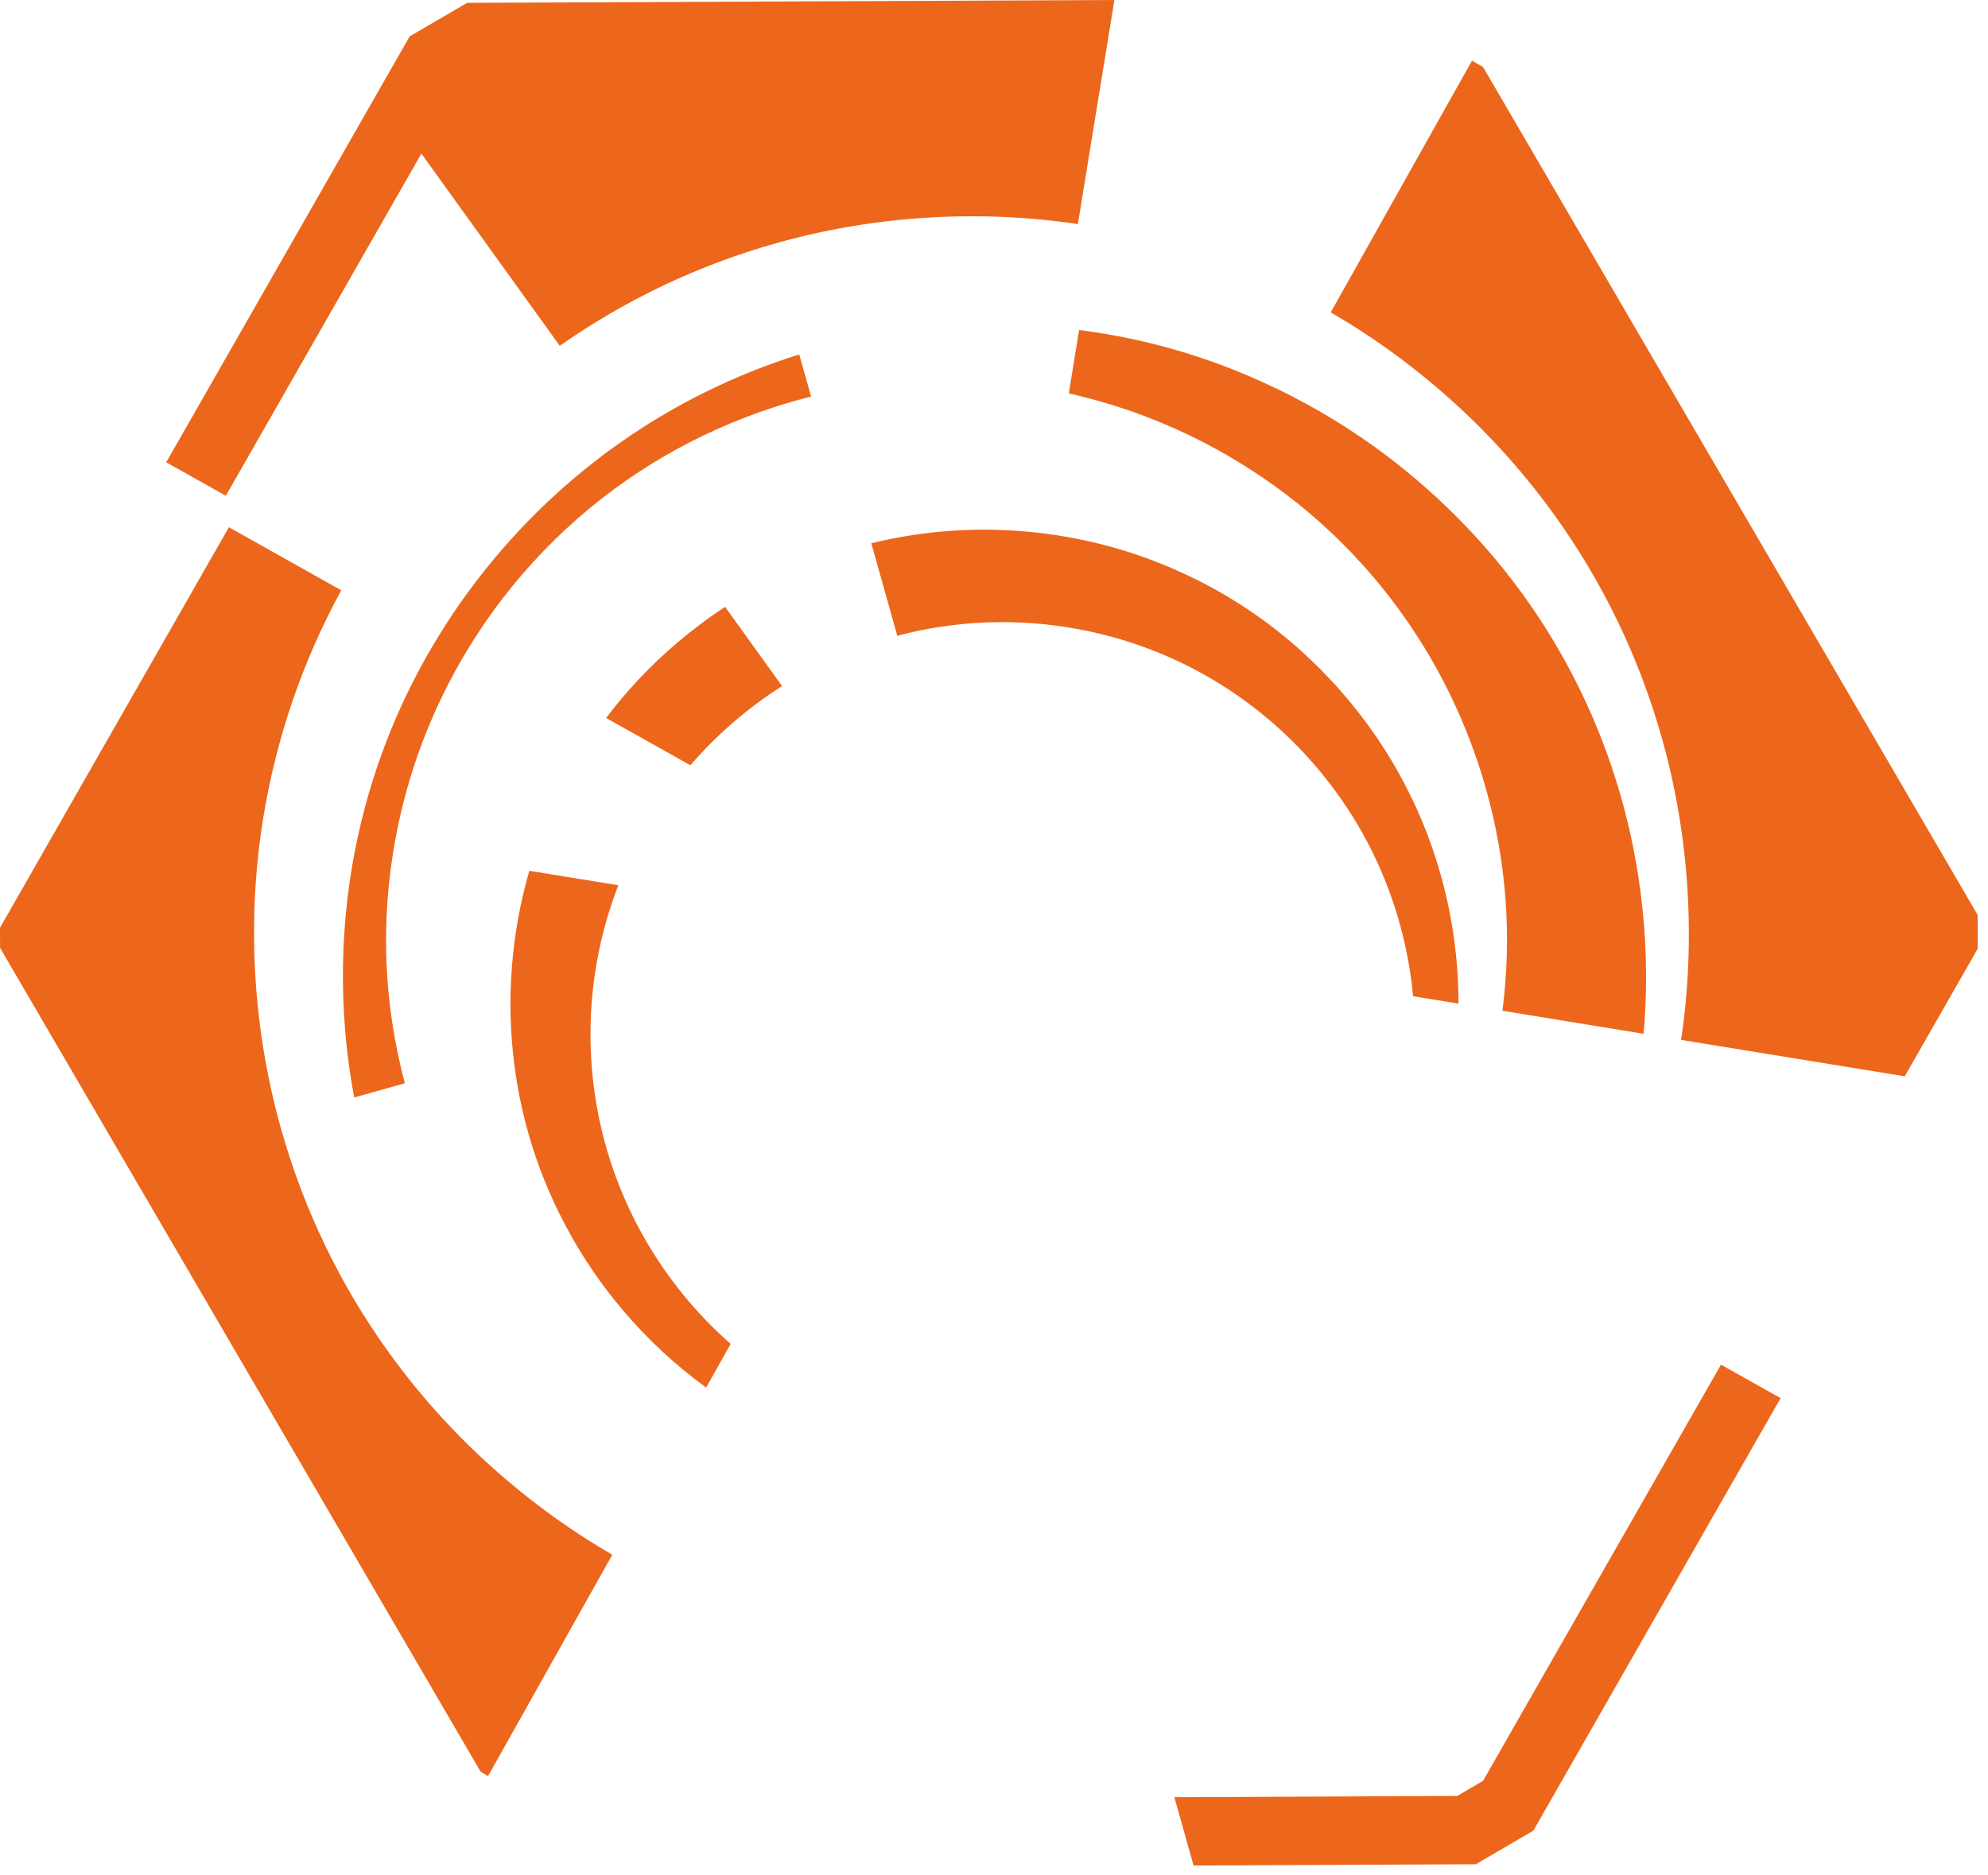
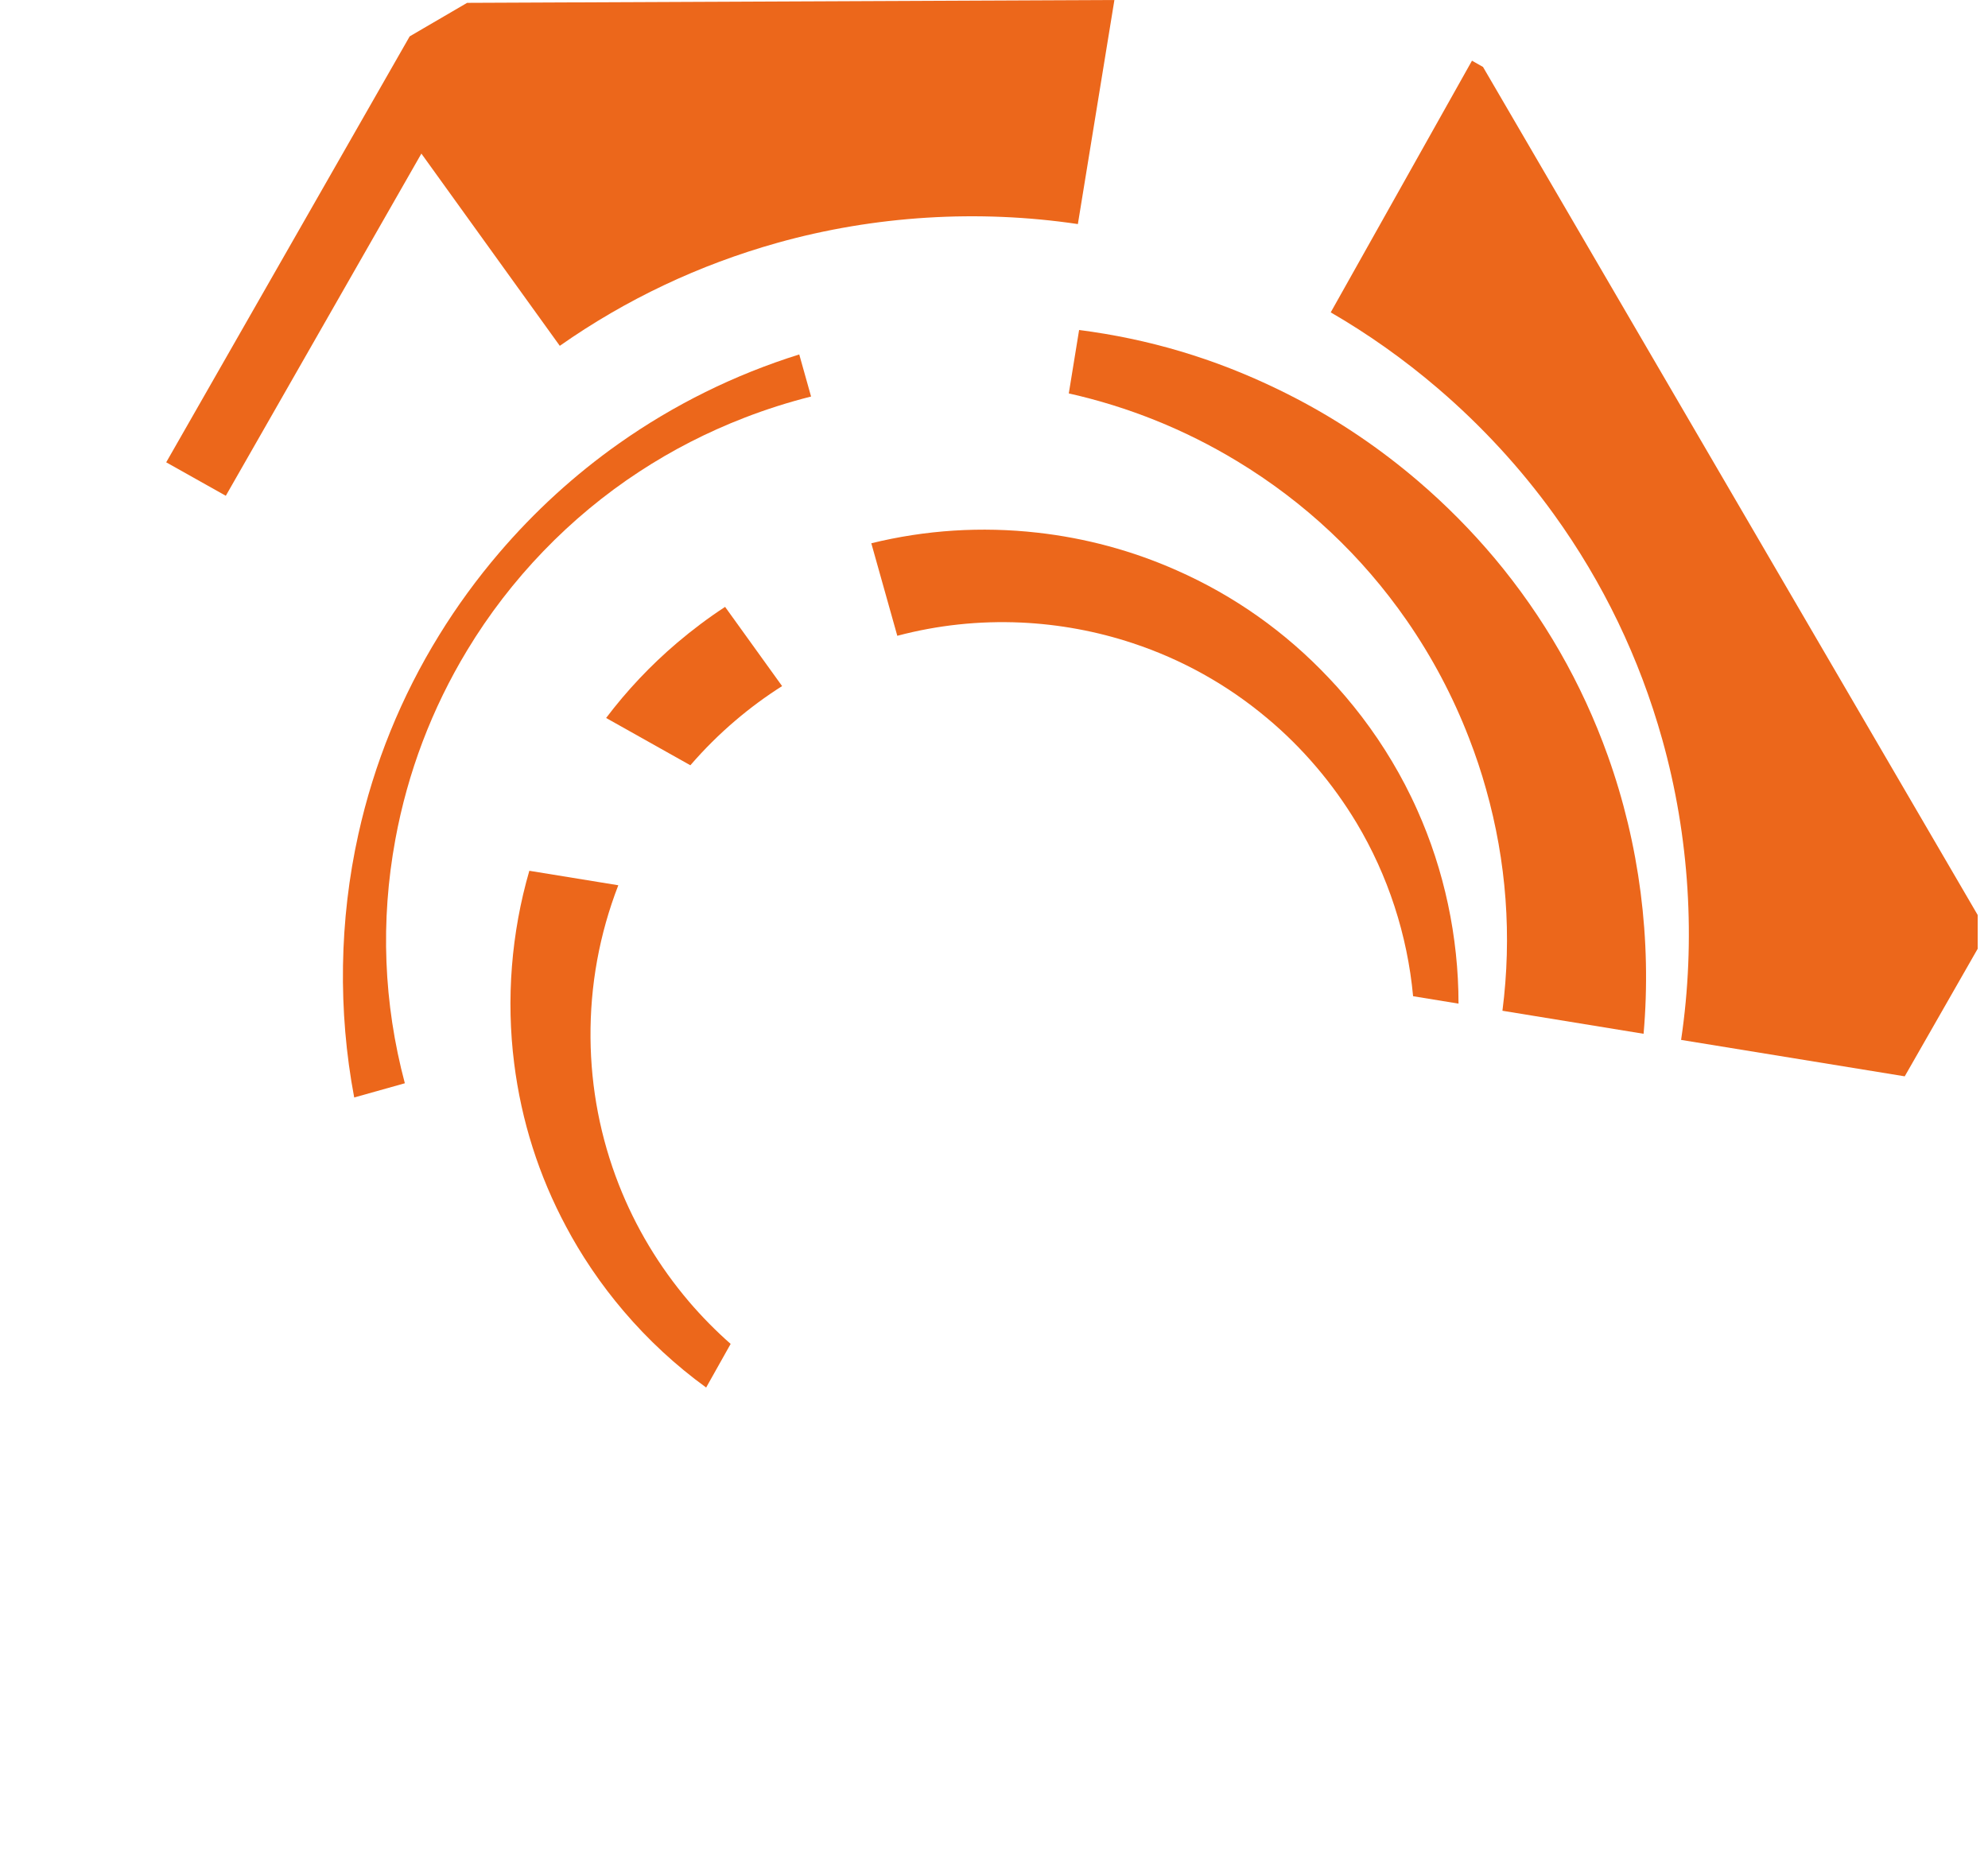
<svg xmlns="http://www.w3.org/2000/svg" width="53" height="50" viewBox="0 0 53 50" fill="none">
-   <path d="M47.471 37.276L40.879 48.807L39.345 49.703L31.82 49.736L31.308 47.915L32.622 47.91L38.849 47.882L39.538 47.48L40.565 45.682L45.881 36.383L47.471 37.276Z" fill="#EC671B" />
-   <path d="M52.729 25.288L50.78 28.696L44.818 27.725C45.213 25.067 45.041 22.303 44.316 19.715C43.71 17.551 42.739 15.531 41.428 13.714C40.538 12.479 39.494 11.347 38.327 10.349C37.44 9.59 36.482 8.91 35.477 8.328L39.243 1.618C39.338 1.673 39.434 1.727 39.537 1.785L52.725 24.395C52.725 24.684 52.726 24.93 52.727 25.23V25.288H52.729Z" fill="#EC671B" />
+   <path d="M52.729 25.288L50.78 28.696L44.818 27.725C45.213 25.067 45.041 22.303 44.316 19.715C43.71 17.551 42.739 15.531 41.428 13.714C40.538 12.479 39.494 11.347 38.327 10.349C37.44 9.59 36.482 8.91 35.477 8.328L39.243 1.618C39.338 1.673 39.434 1.727 39.537 1.785L52.725 24.395V25.288H52.729Z" fill="#EC671B" />
  <path d="M29.71 0L28.736 5.974C26.079 5.579 23.314 5.749 20.726 6.474C18.637 7.06 16.687 7.983 14.924 9.22L11.234 4.095L6.02 13.218L4.431 12.326L10.922 0.97L11.291 0.754C11.495 0.636 11.668 0.534 11.852 0.427L12.453 0.076L29.71 0Z" fill="#EC671B" />
-   <path d="M16.324 41.451L13.011 47.353L12.816 47.24L0.002 25.272L0 24.735L6.102 14.057L9.098 15.738C8.065 17.632 7.365 19.674 7.017 21.812C6.575 24.544 6.736 27.397 7.484 30.064C8.091 32.233 9.062 34.252 10.371 36.065C11.262 37.301 12.305 38.433 13.473 39.429C14.36 40.189 15.317 40.868 16.324 41.451Z" fill="#EC671B" />
  <path d="M38.884 26.758L37.673 26.56C37.523 24.931 37.003 23.337 36.165 21.938C35.849 21.413 35.489 20.912 35.095 20.45C34.692 19.977 34.251 19.538 33.778 19.144C32.717 18.254 31.51 17.581 30.193 17.146C29.235 16.829 28.235 16.645 27.222 16.598C26.106 16.548 24.997 16.666 23.922 16.951L23.229 14.484C24.677 14.129 26.164 14.034 27.654 14.201C28.94 14.345 30.189 14.682 31.364 15.203C32.902 15.881 34.268 16.847 35.427 18.076C35.569 18.224 35.713 18.384 35.866 18.564C36.483 19.287 37.017 20.077 37.456 20.917C37.571 21.139 37.681 21.364 37.781 21.589C38.505 23.198 38.884 24.98 38.884 26.758Z" fill="#EC671B" />
  <path d="M20.851 18.292C20.419 18.565 20.001 18.873 19.605 19.211C19.176 19.576 18.774 19.976 18.405 20.403L16.159 19.142C16.709 18.414 17.344 17.74 18.049 17.14C18.455 16.795 18.886 16.471 19.331 16.18L20.851 18.292Z" fill="#EC671B" />
  <path d="M19.479 35.83L18.826 36.993C18.018 36.407 17.279 35.723 16.626 34.956C16.326 34.603 16.046 34.237 15.794 33.865L15.748 33.797C15.506 33.437 15.287 33.071 15.094 32.707C14.366 31.348 13.9 29.883 13.708 28.352C13.491 26.643 13.631 24.872 14.112 23.216L16.484 23.602C15.98 24.905 15.731 26.273 15.743 27.676C15.755 29.021 16.009 30.335 16.497 31.581C16.941 32.715 17.571 33.764 18.367 34.701C18.712 35.105 19.086 35.484 19.479 35.83Z" fill="#EC671B" />
  <path d="M21.623 10.572C21.024 10.723 20.427 10.912 19.845 11.138C18.859 11.519 17.918 12.002 17.048 12.572C15.194 13.783 13.607 15.43 12.456 17.335C11.513 18.894 10.869 20.593 10.54 22.381C10.139 24.56 10.225 26.744 10.793 28.881L9.443 29.26C9.007 26.951 9.045 24.529 9.554 22.241C9.972 20.357 10.697 18.572 11.707 16.935C12.179 16.168 12.717 15.43 13.305 14.742C14.25 13.636 15.323 12.656 16.497 11.827C17.967 10.789 19.585 9.989 21.308 9.45L21.623 10.572Z" fill="#EC671B" />
  <path d="M43.818 27.562L40.055 26.948C40.31 24.96 40.164 22.972 39.617 21.035C39.492 20.585 39.339 20.128 39.163 19.675C38.735 18.566 38.176 17.512 37.504 16.543C36.306 14.816 34.783 13.386 32.979 12.294C31.588 11.451 30.08 10.845 28.494 10.489L28.769 8.798C30.634 9.038 32.369 9.556 34.065 10.377C34.226 10.454 34.389 10.537 34.56 10.626L34.571 10.632C35.714 11.229 36.801 11.966 37.799 12.819C38.538 13.45 39.224 14.143 39.842 14.878C41.154 16.443 42.171 18.215 42.861 20.141C43.708 22.502 44.037 25.061 43.818 27.562Z" fill="#EC671B" />
</svg>